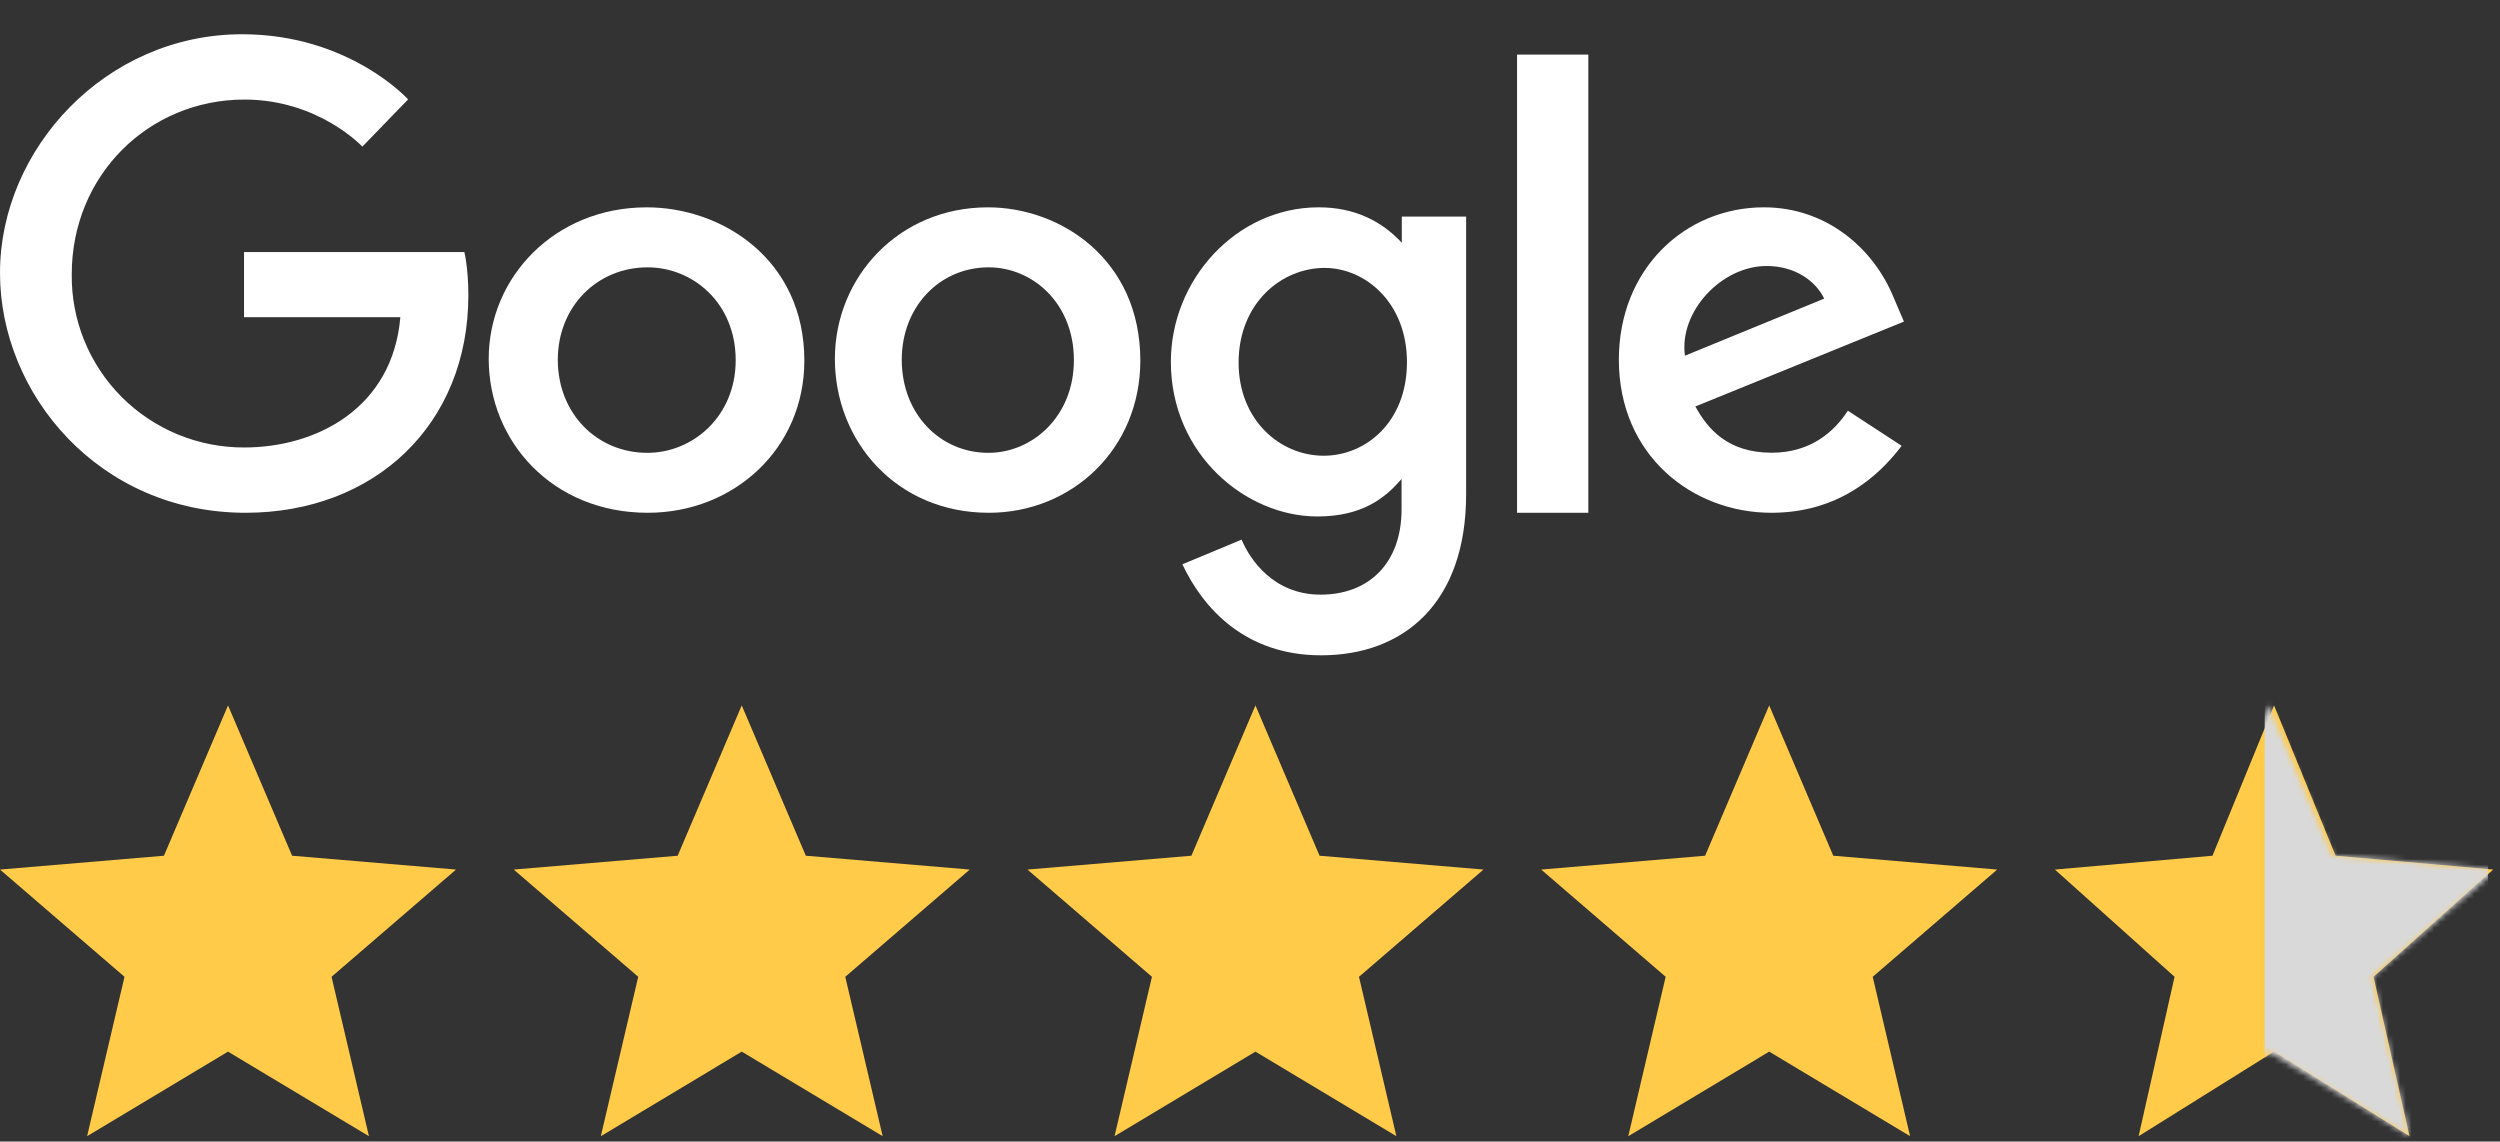
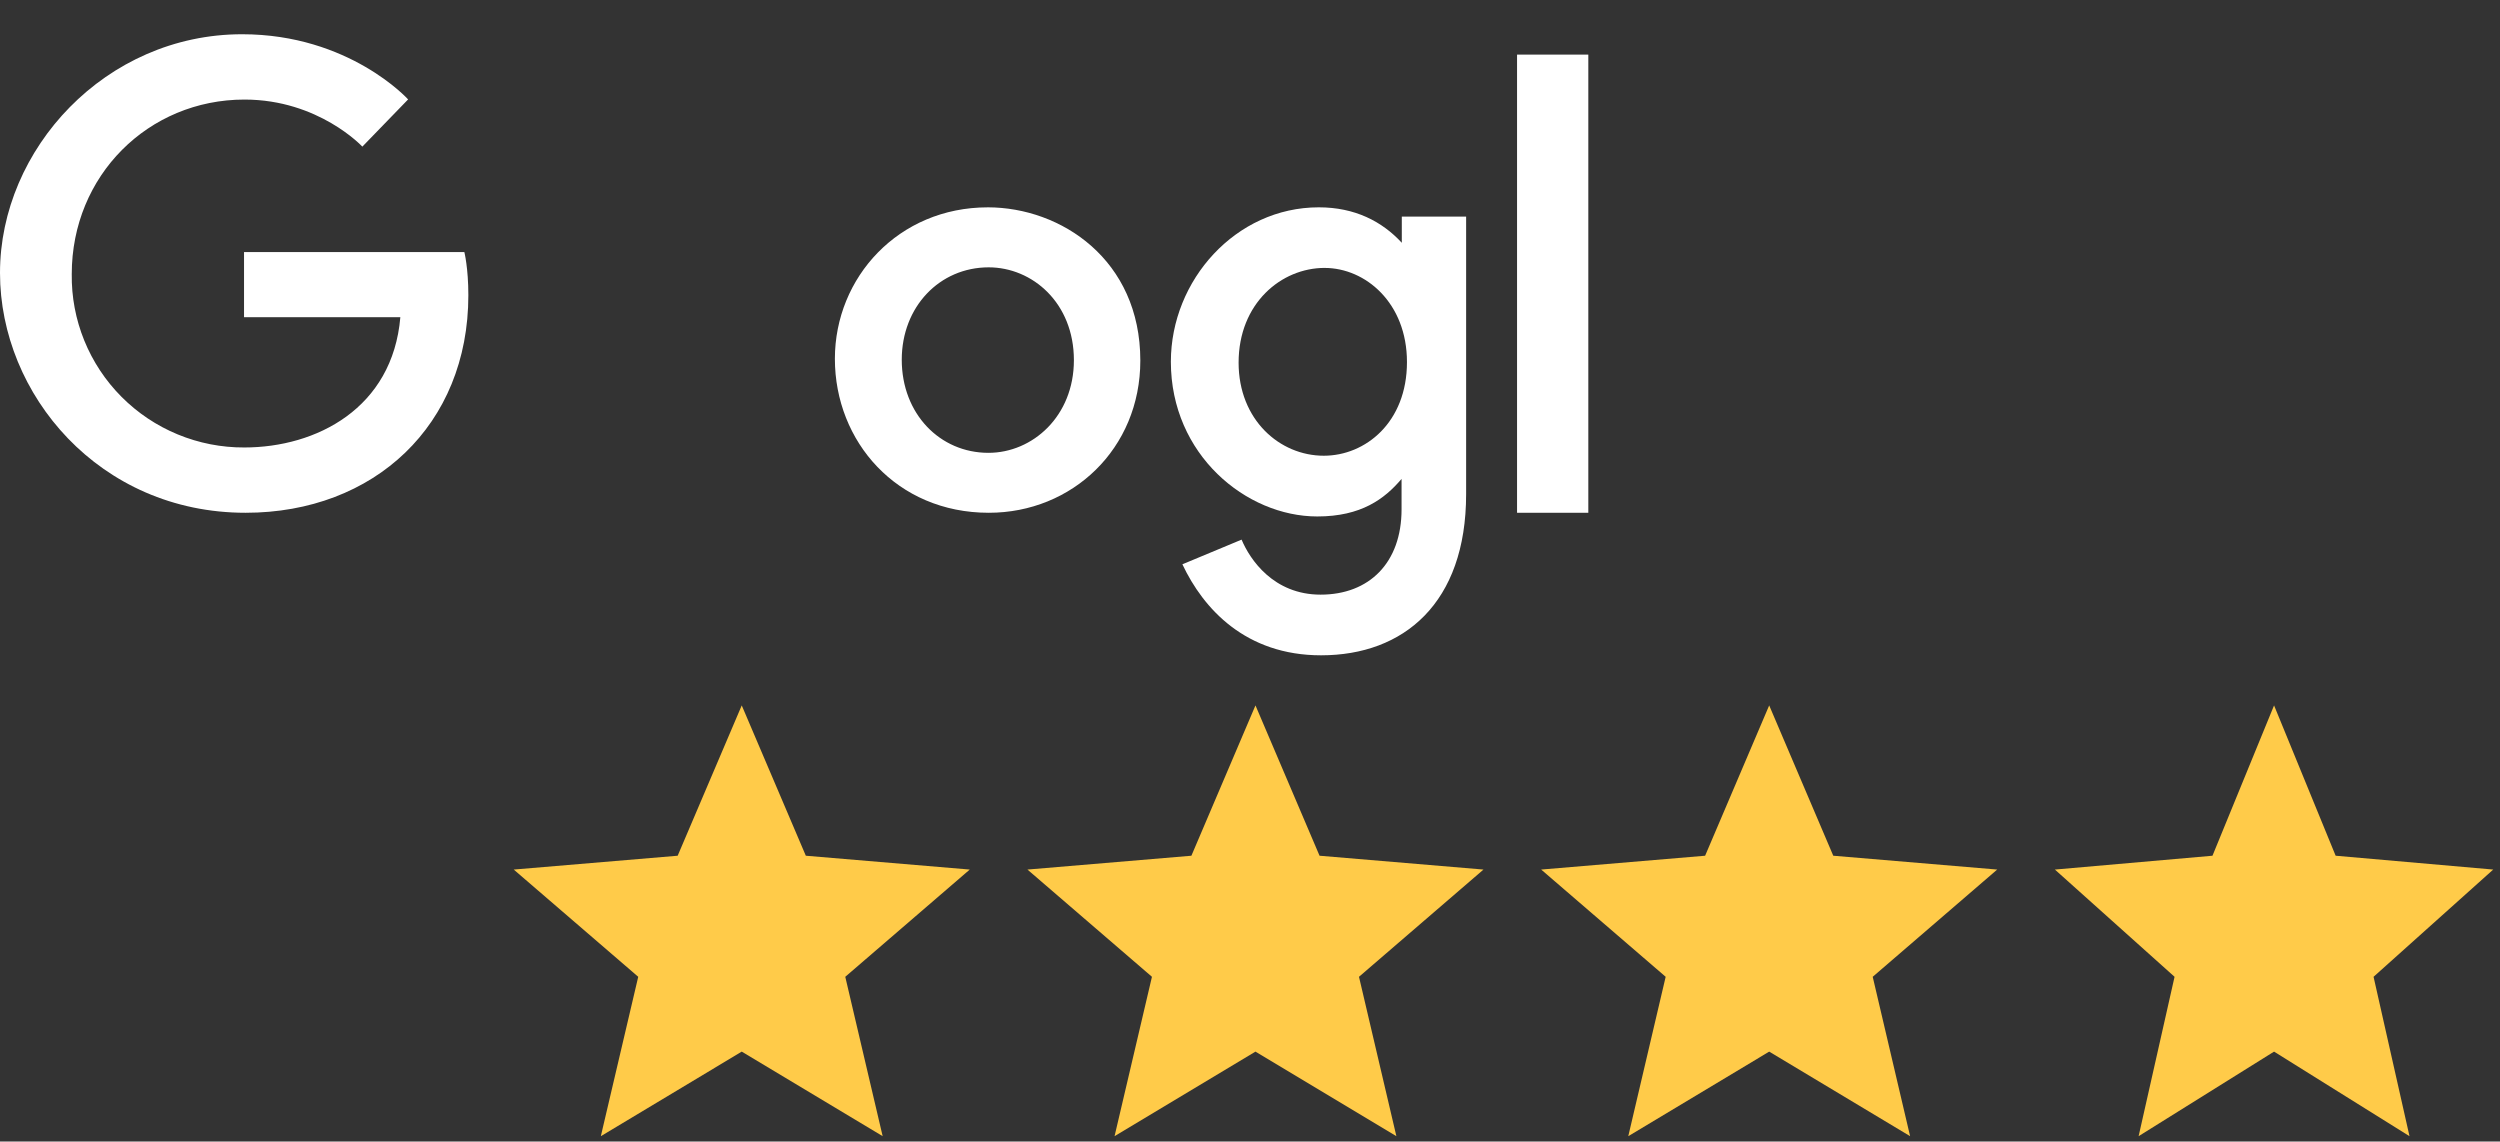
<svg xmlns="http://www.w3.org/2000/svg" width="438" height="200" viewBox="0 0 438 200" fill="none">
  <rect x="0" y="0" width="438" height="200" fill="#333333" stroke="none" />
-   <path d="M39.949 184.243L64.638 199.06L58.086 171.135L79.898 152.347L51.175 149.923L39.949 123.588L28.723 149.923L0 152.347L21.812 171.135L15.261 199.06L39.949 184.243Z" fill="#FFCB49" />
  <path d="M219.958 184.243L244.646 199.06L238.095 171.135L259.907 152.347L231.184 149.923L219.958 123.588L208.733 149.923L180.009 152.347L201.821 171.135L195.269 199.06L219.958 184.243Z" fill="#FFCB49" />
  <path d="M129.953 184.243L154.642 199.06L148.091 171.135L169.902 152.347L141.18 149.923L129.953 123.588L118.728 149.923L90.004 152.347L111.817 171.135L105.265 199.06L129.953 184.243Z" fill="#FFCB49" />
  <path d="M309.962 184.243L334.65 199.06L328.099 171.135L349.911 152.347L321.188 149.923L309.962 123.588L298.737 149.923L270.013 152.347L291.825 171.135L285.273 199.06L309.962 184.243Z" fill="#FFCB49" />
  <path d="M398.415 184.243L422.144 199.06L415.848 171.135L436.812 152.347L409.205 149.923L398.415 123.588L387.626 149.923L360.017 152.347L380.983 171.135L374.685 199.06L398.415 184.243Z" fill="#FFCB49" />
  <mask id="mask0_2_93" style="mask-type:alpha" maskUnits="userSpaceOnUse" x="357" y="123" width="81" height="77">
    <path d="M397.451 184.243L422.139 199.06L415.588 171.135L437.399 152.347L408.677 149.923L397.451 123.588L386.225 149.923L357.501 152.347L379.314 171.135L372.762 199.06L397.451 184.243Z" fill="#FFCB49" />
  </mask>
  <g mask="url(#mask0_2_93)">
-     <path d="M435.908 119.116H396.775V201.575H435.908V119.116Z" fill="#D9D9D9" />
-   </g>
+     </g>
  <path d="M81.367 44.16H42.754V55.57H70.141C68.784 71.542 55.421 78.397 42.801 78.397C38.803 78.415 34.841 77.639 31.148 76.115C27.454 74.591 24.102 72.35 21.288 69.521C18.474 66.693 16.254 63.335 14.757 59.643C13.26 55.951 12.517 51.999 12.571 48.017C12.571 30.744 25.999 17.444 42.838 17.444C55.828 17.444 63.482 25.691 63.482 25.691L71.501 17.417C71.501 17.417 61.2 6 42.418 6C18.501 6 0 26.103 0 47.815C0 69.091 17.403 89.838 43.023 89.838C65.558 89.838 82.055 74.463 82.055 51.728C82.055 46.93 81.355 44.16 81.355 44.16H81.367Z" fill="white" />
-   <path d="M113.298 36.327C97.176 36.327 85.623 48.579 85.623 62.862C85.623 77.361 96.825 89.838 113.486 89.838C128.567 89.838 140.92 78.636 140.92 63.173C140.92 45.483 126.549 36.324 113.298 36.324V36.327ZM113.455 46.837C121.381 46.837 128.893 53.069 128.893 63.106C128.893 72.927 121.413 79.337 113.417 79.337C104.632 79.337 97.728 72.499 97.728 63.026C97.728 53.755 104.569 46.837 113.48 46.837H113.455Z" fill="white" />
  <path d="M173.054 36.327C157.452 36.327 146.272 48.579 146.272 62.862C146.272 77.361 157.113 89.838 173.237 89.838C187.831 89.838 199.785 78.636 199.785 63.173C199.785 45.483 185.878 36.324 173.054 36.324V36.327ZM173.206 46.837C180.876 46.837 188.147 53.069 188.147 63.106C188.147 72.927 180.907 79.337 173.17 79.337C164.668 79.337 157.987 72.499 157.987 63.026C157.987 53.755 164.606 46.837 173.23 46.837H173.206Z" fill="white" />
  <path d="M231.041 36.324C216.535 36.324 205.136 49.071 205.136 63.38C205.136 79.676 218.353 90.484 230.788 90.484C238.479 90.484 242.57 87.42 245.553 83.904V89.244C245.553 98.586 239.899 104.182 231.367 104.182C223.123 104.182 218.99 98.031 217.526 94.543L207.154 98.864C210.833 106.673 218.239 114.811 231.453 114.811C245.909 114.811 256.865 105.697 256.865 86.58V37.951H245.596V42.537C242.121 38.772 237.359 36.324 231.048 36.324H231.041ZM232.087 46.942C239.198 46.942 246.5 53.034 246.5 63.438C246.5 74.015 239.21 79.843 231.93 79.843C224.197 79.843 217.003 73.546 217.003 63.537C217.003 53.142 224.477 46.938 232.087 46.938V46.942Z" fill="white" />
-   <path d="M309.042 36.324C295.226 36.324 283.624 47.111 283.624 63.016C283.624 79.853 296.555 89.838 310.337 89.838C321.869 89.838 328.975 83.653 333.169 78.107L323.748 71.959C321.303 75.676 317.215 79.317 310.396 79.317C302.737 79.317 299.214 75.204 297.03 71.212L333.569 56.343L331.706 51.986C328.177 43.454 319.942 36.324 309.045 36.324H309.042ZM309.518 46.605C314.496 46.605 318.079 49.201 319.601 52.315L295.198 62.318C294.141 54.573 301.627 46.605 309.487 46.605H309.518Z" fill="white" />
  <path d="M265.787 89.838H278.273V9.567H265.787V89.838Z" fill="white" />
</svg>